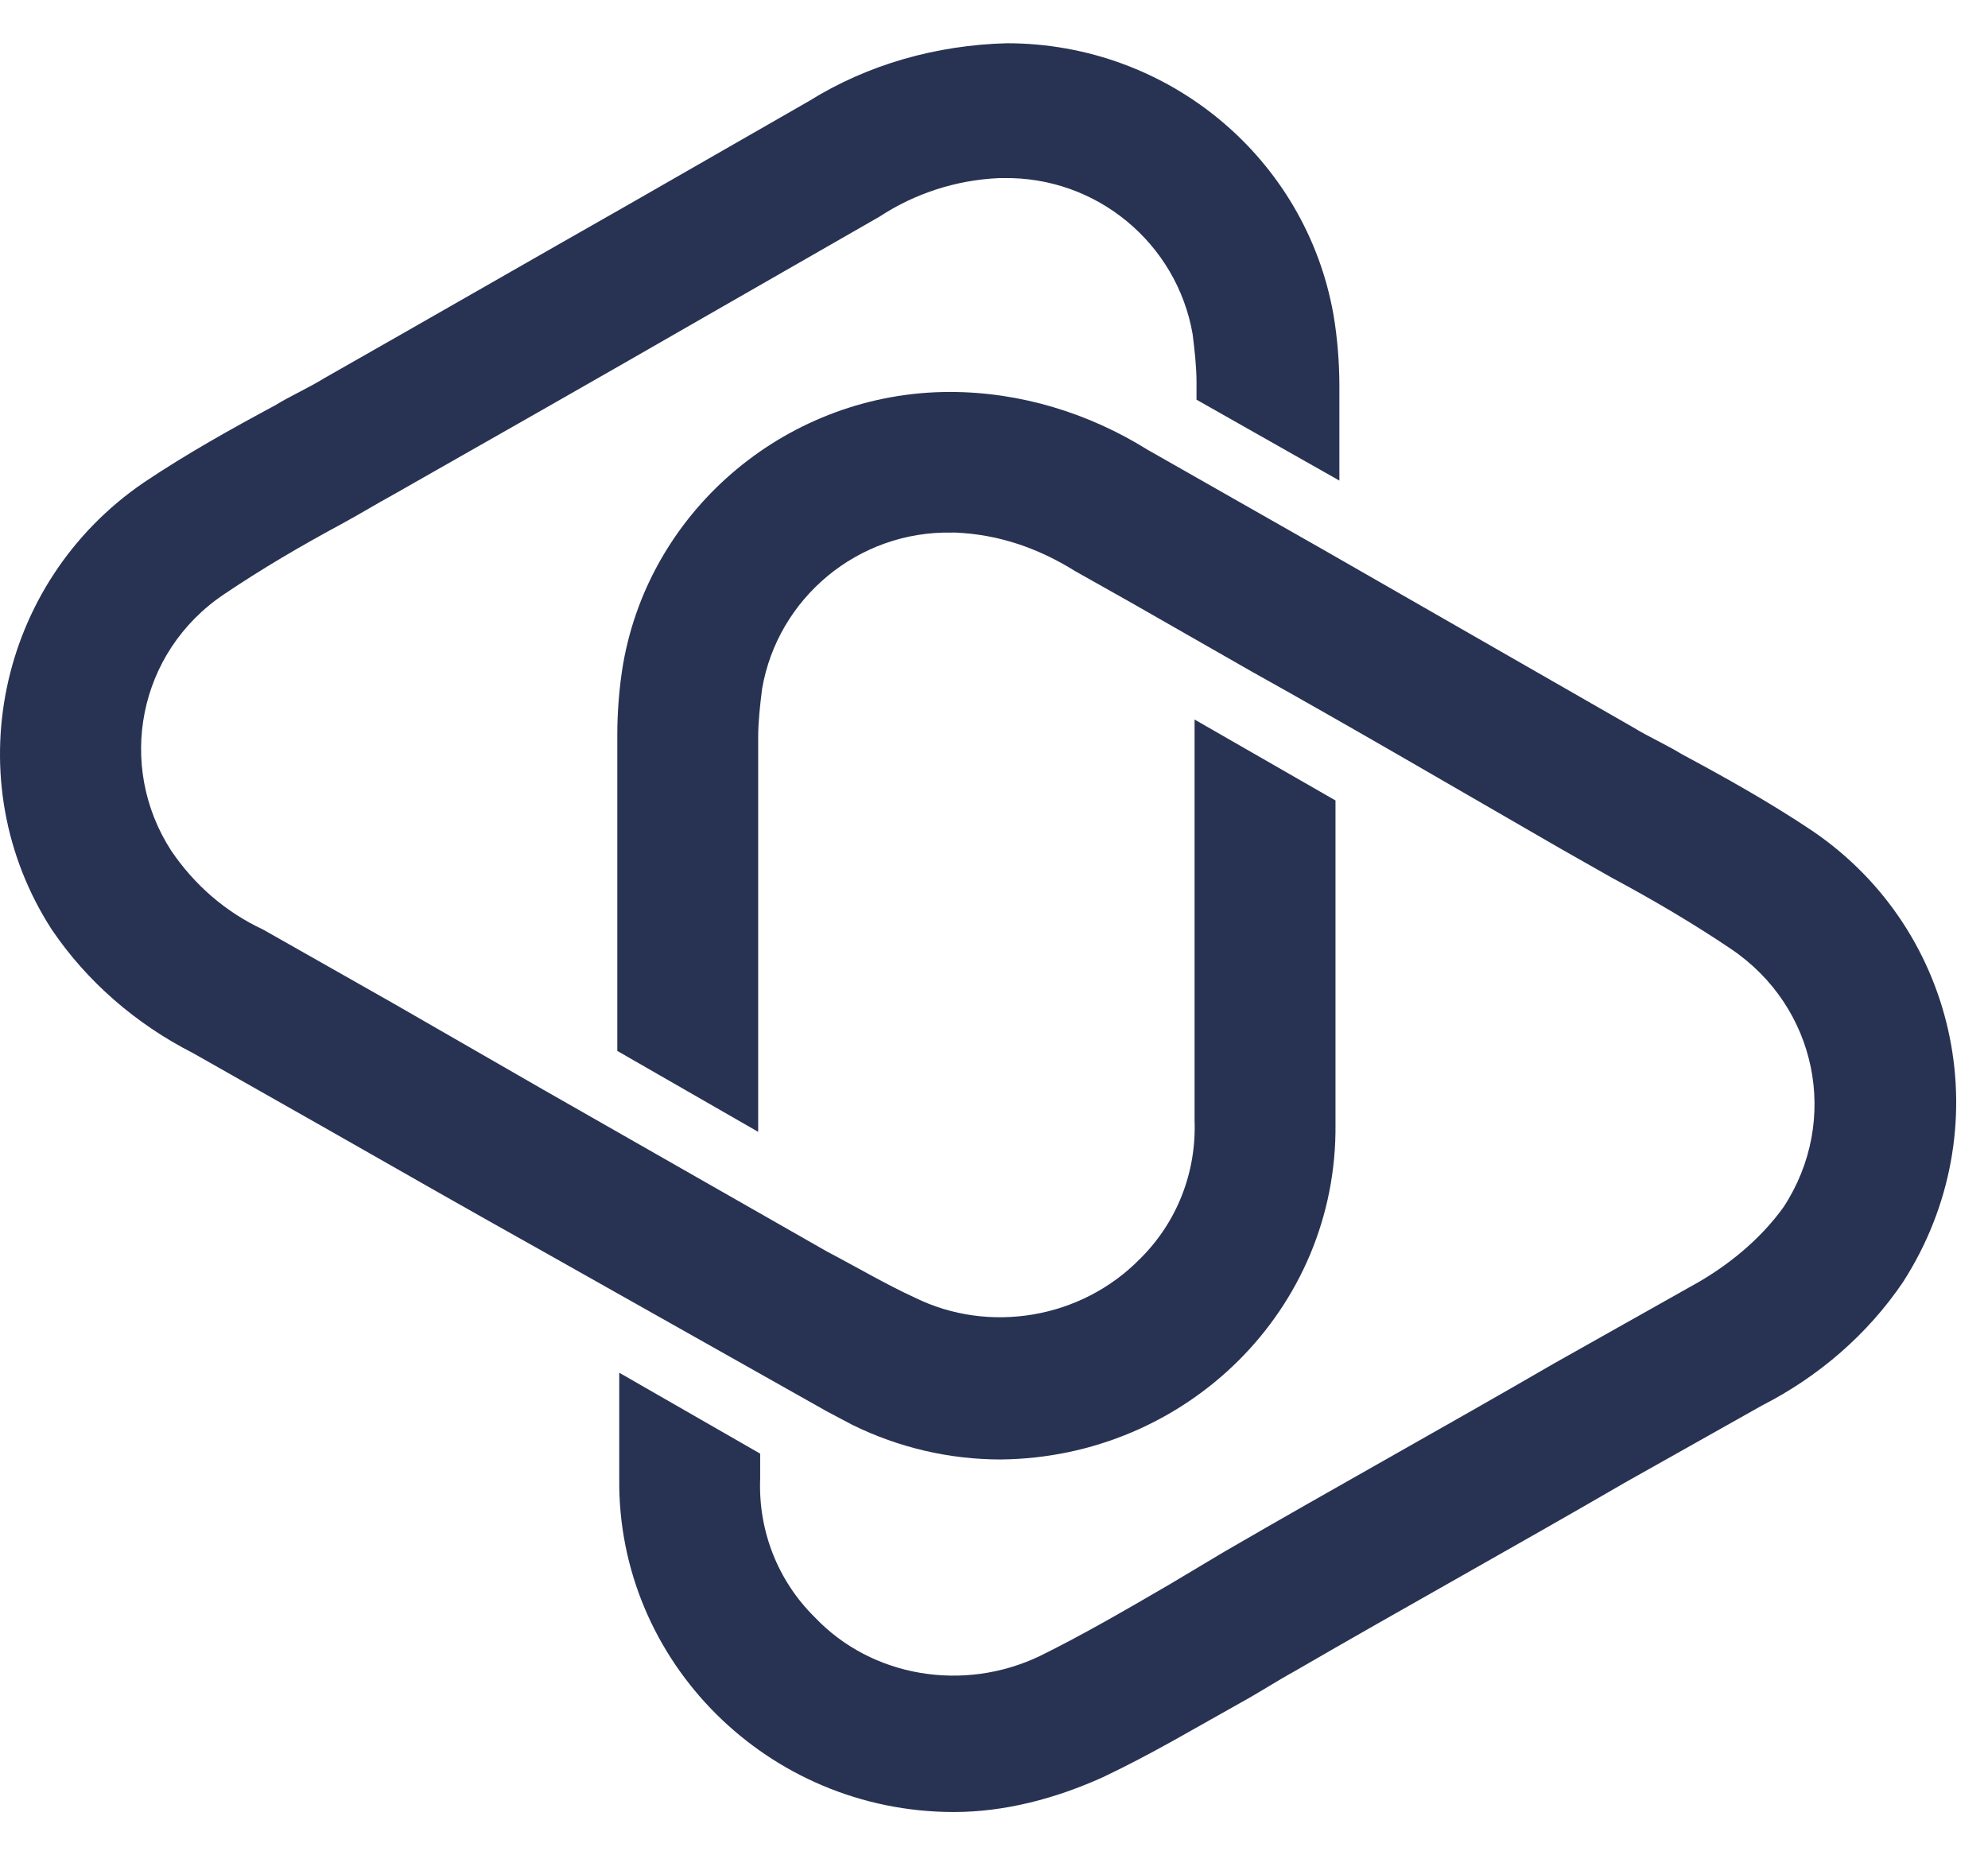
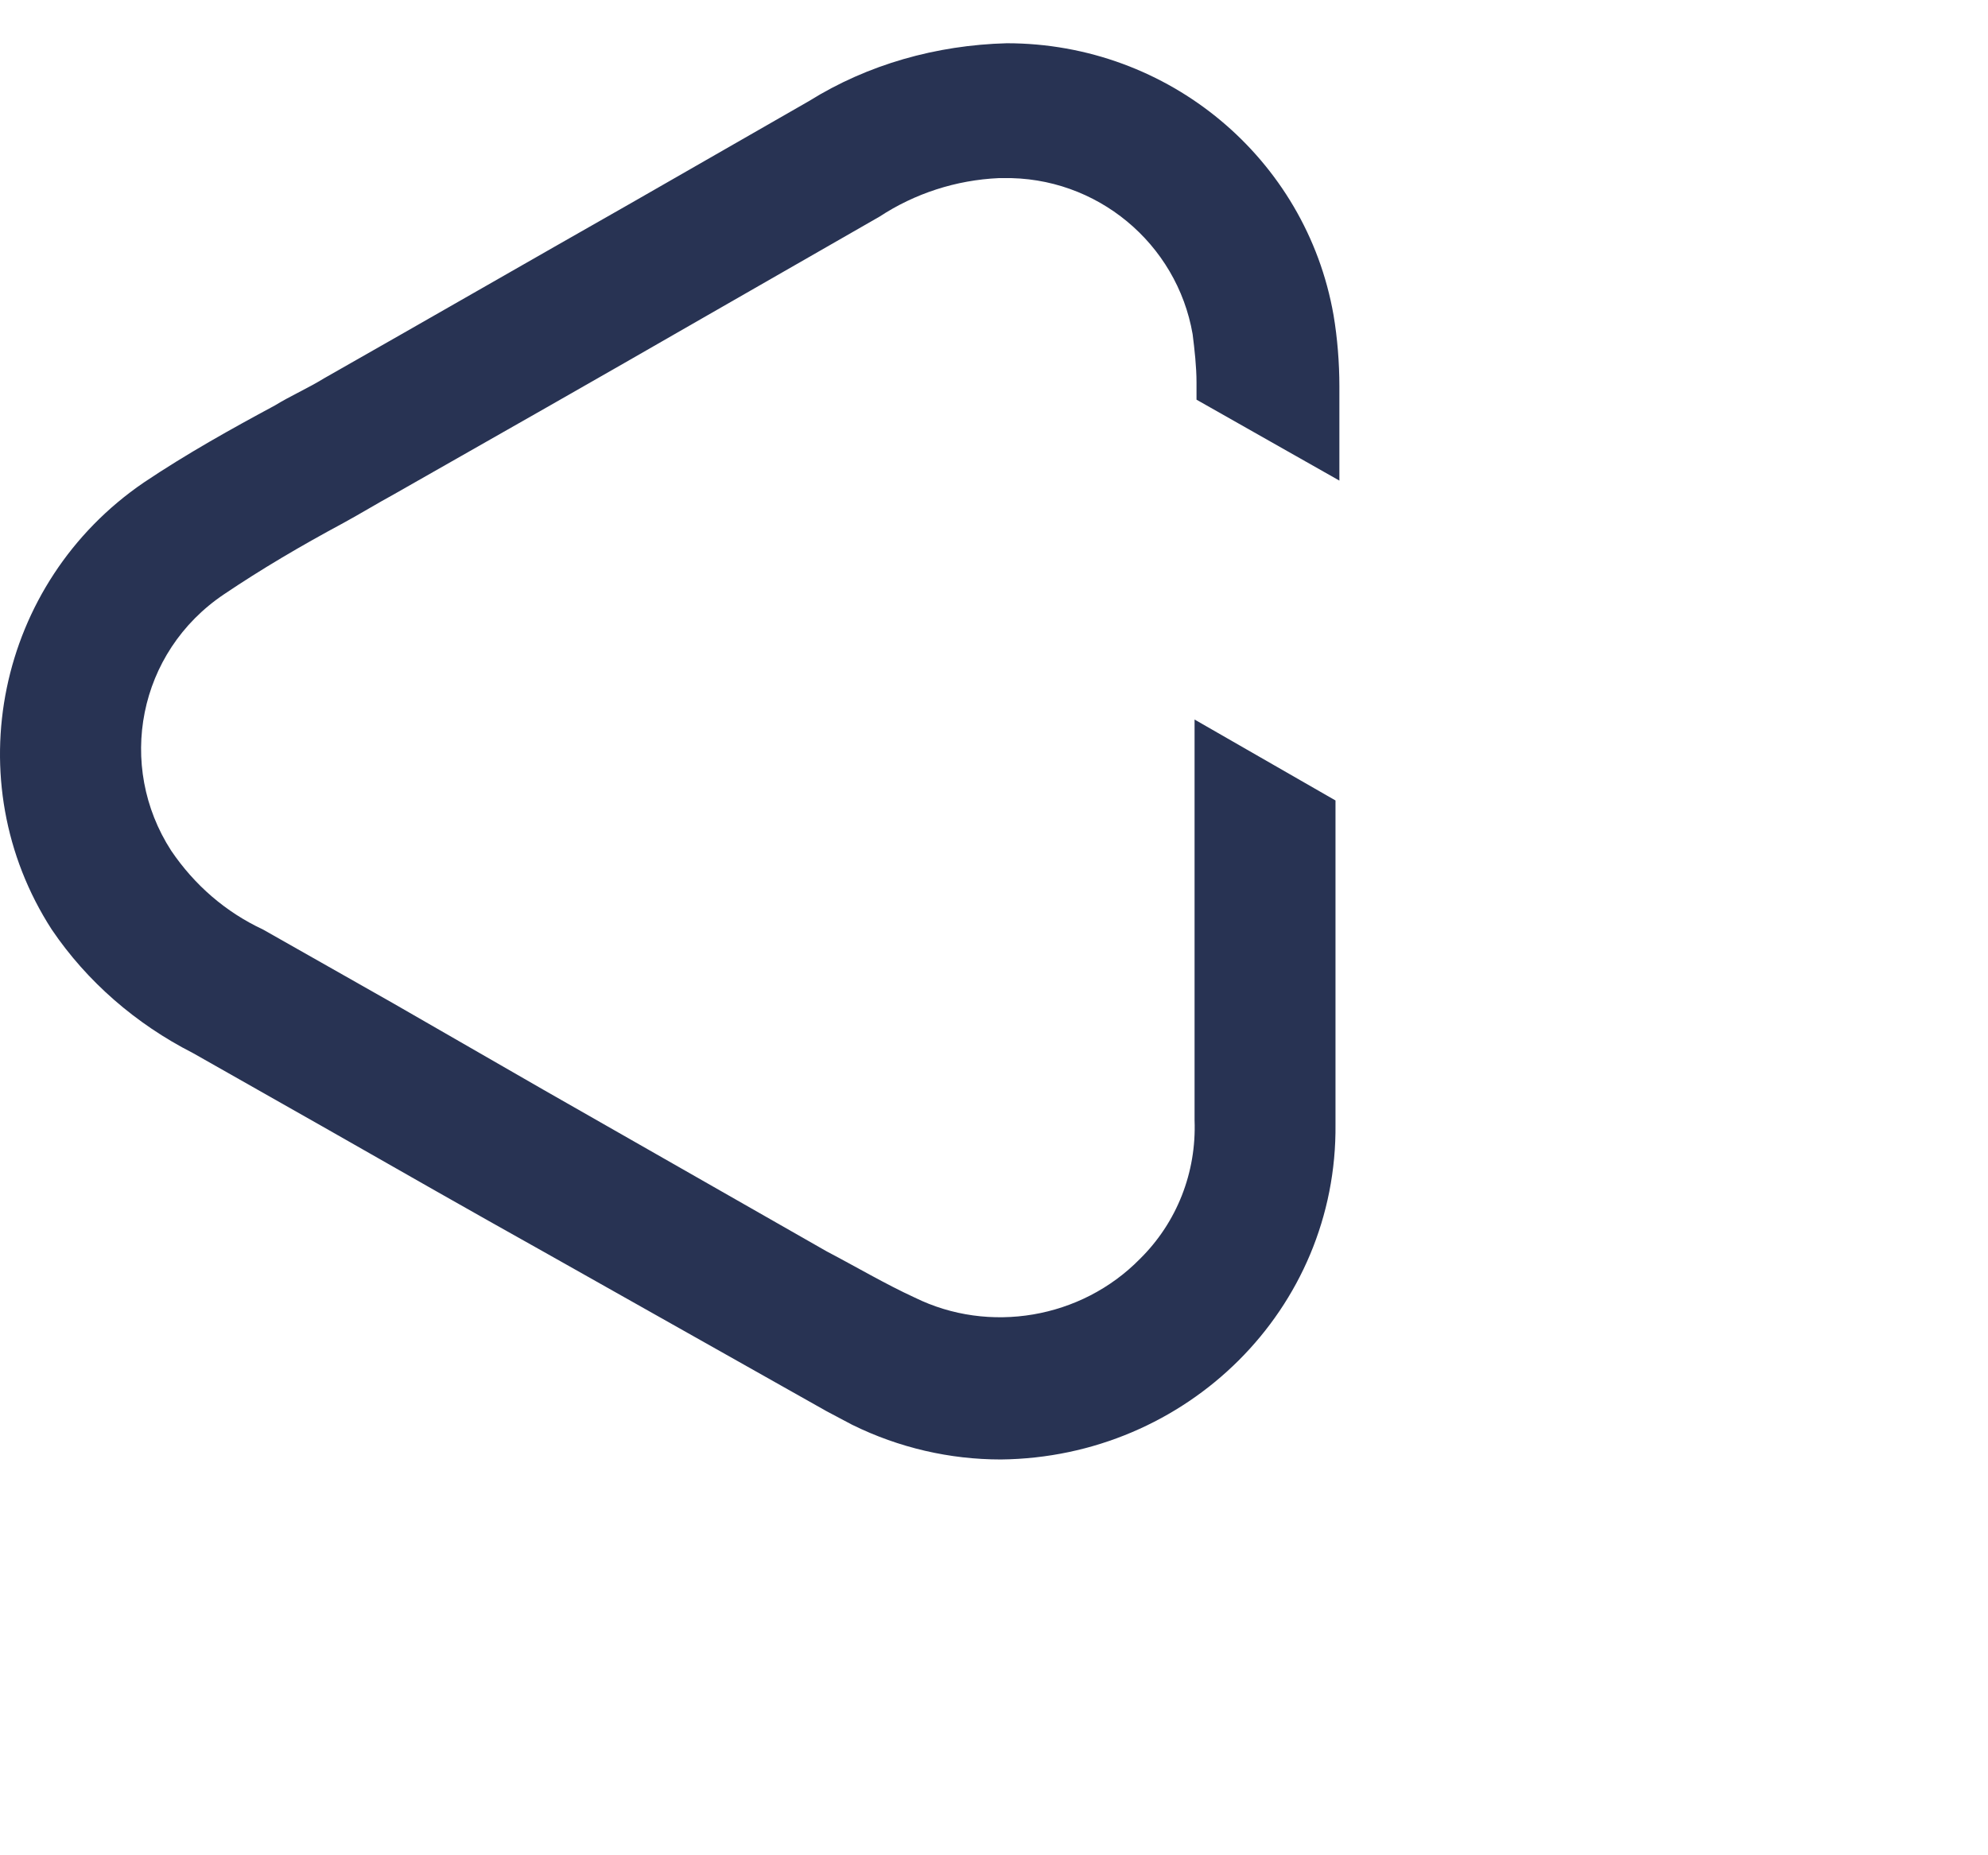
<svg xmlns="http://www.w3.org/2000/svg" width="45" height="42" viewBox="0 0 45 42" fill="none">
-   <path d="M41.038 18.819C40.063 18.164 39.044 17.597 38.07 17.074C37.715 16.856 37.317 16.681 36.962 16.463L29.964 12.45L25.977 10.182C24.648 9.353 23.098 8.873 21.503 8.873C17.871 8.873 14.726 11.49 14.106 15.024C14.017 15.547 13.973 16.114 13.973 16.637V23.791L17.162 25.623V16.681C17.162 16.332 17.207 15.94 17.251 15.591C17.605 13.54 19.421 12.014 21.548 12.057H21.636C22.611 12.101 23.497 12.406 24.338 12.93L25.578 13.628L28.325 15.198C30.672 16.507 32.976 17.859 35.323 19.211L36.475 19.865C37.45 20.389 38.336 20.912 39.177 21.479C41.126 22.788 41.658 25.362 40.373 27.325C39.842 28.066 39.089 28.677 38.291 29.113L35.191 30.858C32.71 32.297 30.185 33.693 27.705 35.133L26.464 35.874C25.49 36.441 24.515 37.008 23.541 37.488C21.813 38.317 19.732 37.968 18.447 36.616C17.605 35.787 17.162 34.653 17.207 33.475V32.908L14.017 31.076V33.475C13.973 37.619 17.384 41.021 21.592 41.021C22.744 41.021 23.895 40.716 24.958 40.236C26.066 39.713 27.084 39.102 28.103 38.535C28.502 38.317 28.901 38.055 29.299 37.837C31.78 36.398 34.305 35.002 36.785 33.562L39.886 31.817C41.17 31.163 42.278 30.203 43.075 29.026C45.29 25.58 44.36 21.087 41.038 18.819Z" fill="#283353" />
  <path d="M30.318 10.88V8.743C30.318 8.22 30.274 7.652 30.185 7.129C29.565 3.596 26.464 0.979 22.788 0.979C21.193 1.022 19.643 1.458 18.314 2.287L14.283 4.599C11.98 5.908 9.632 7.26 7.329 8.568C6.975 8.787 6.576 8.961 6.222 9.179C5.247 9.703 4.228 10.27 3.254 10.924C-0.068 13.192 -0.999 17.685 1.172 21.044C1.969 22.222 3.077 23.181 4.361 23.836L7.285 25.493C8.968 26.453 10.651 27.413 12.29 28.329L18.713 31.949L19.289 32.254C20.352 32.778 21.503 33.04 22.655 33.04C26.863 32.996 30.274 29.637 30.23 25.45C30.23 25.45 30.23 25.45 30.23 25.406V19.43V18.121L27.04 16.289V19.43V25.362C27.084 26.54 26.642 27.674 25.8 28.503C24.471 29.855 22.389 30.204 20.706 29.375C20.042 29.07 19.377 28.677 18.713 28.329L12.29 24.664L8.879 22.701L5.956 21.044C5.114 20.651 4.405 20.041 3.874 19.256C2.634 17.336 3.121 14.763 5.07 13.454C5.911 12.887 6.797 12.364 7.772 11.84C8.171 11.622 8.525 11.404 8.924 11.186C11.227 9.877 13.53 8.568 15.878 7.216L19.909 4.904C20.706 4.381 21.636 4.076 22.611 4.032H22.699C24.826 3.988 26.642 5.515 26.996 7.565C27.04 7.914 27.084 8.307 27.084 8.656V9.048L30.318 10.88Z" fill="#283353" />
</svg>